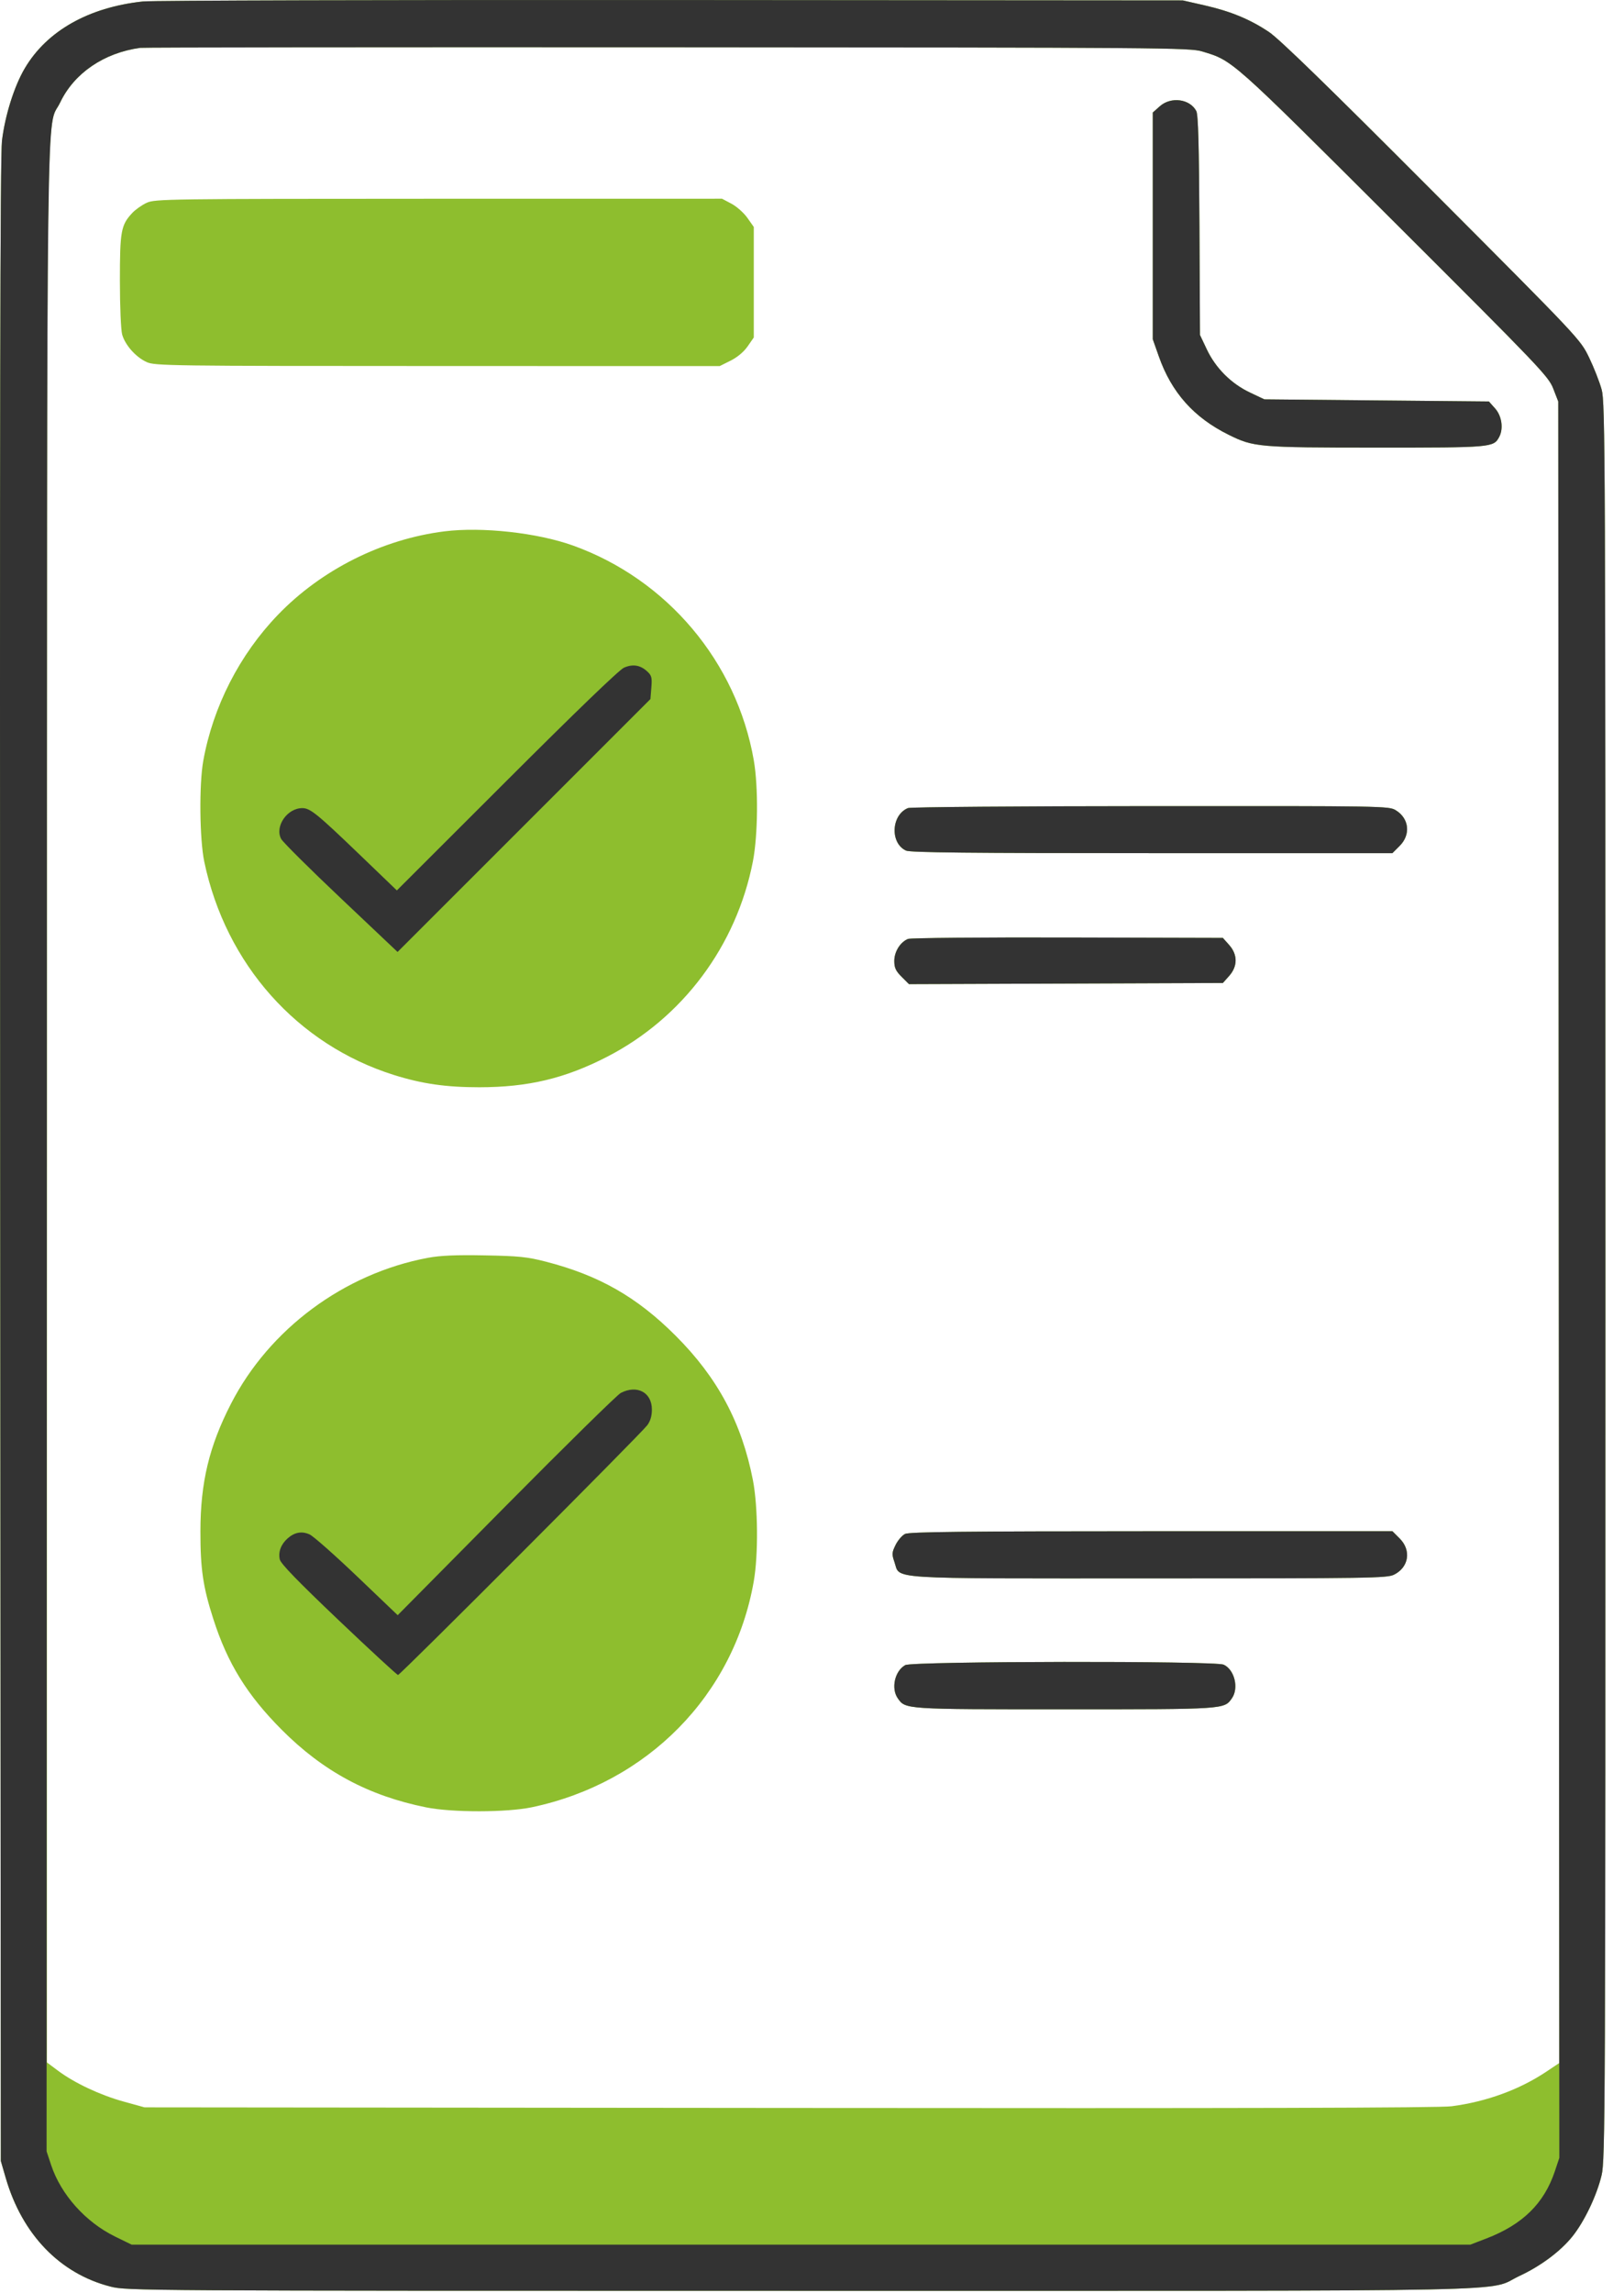
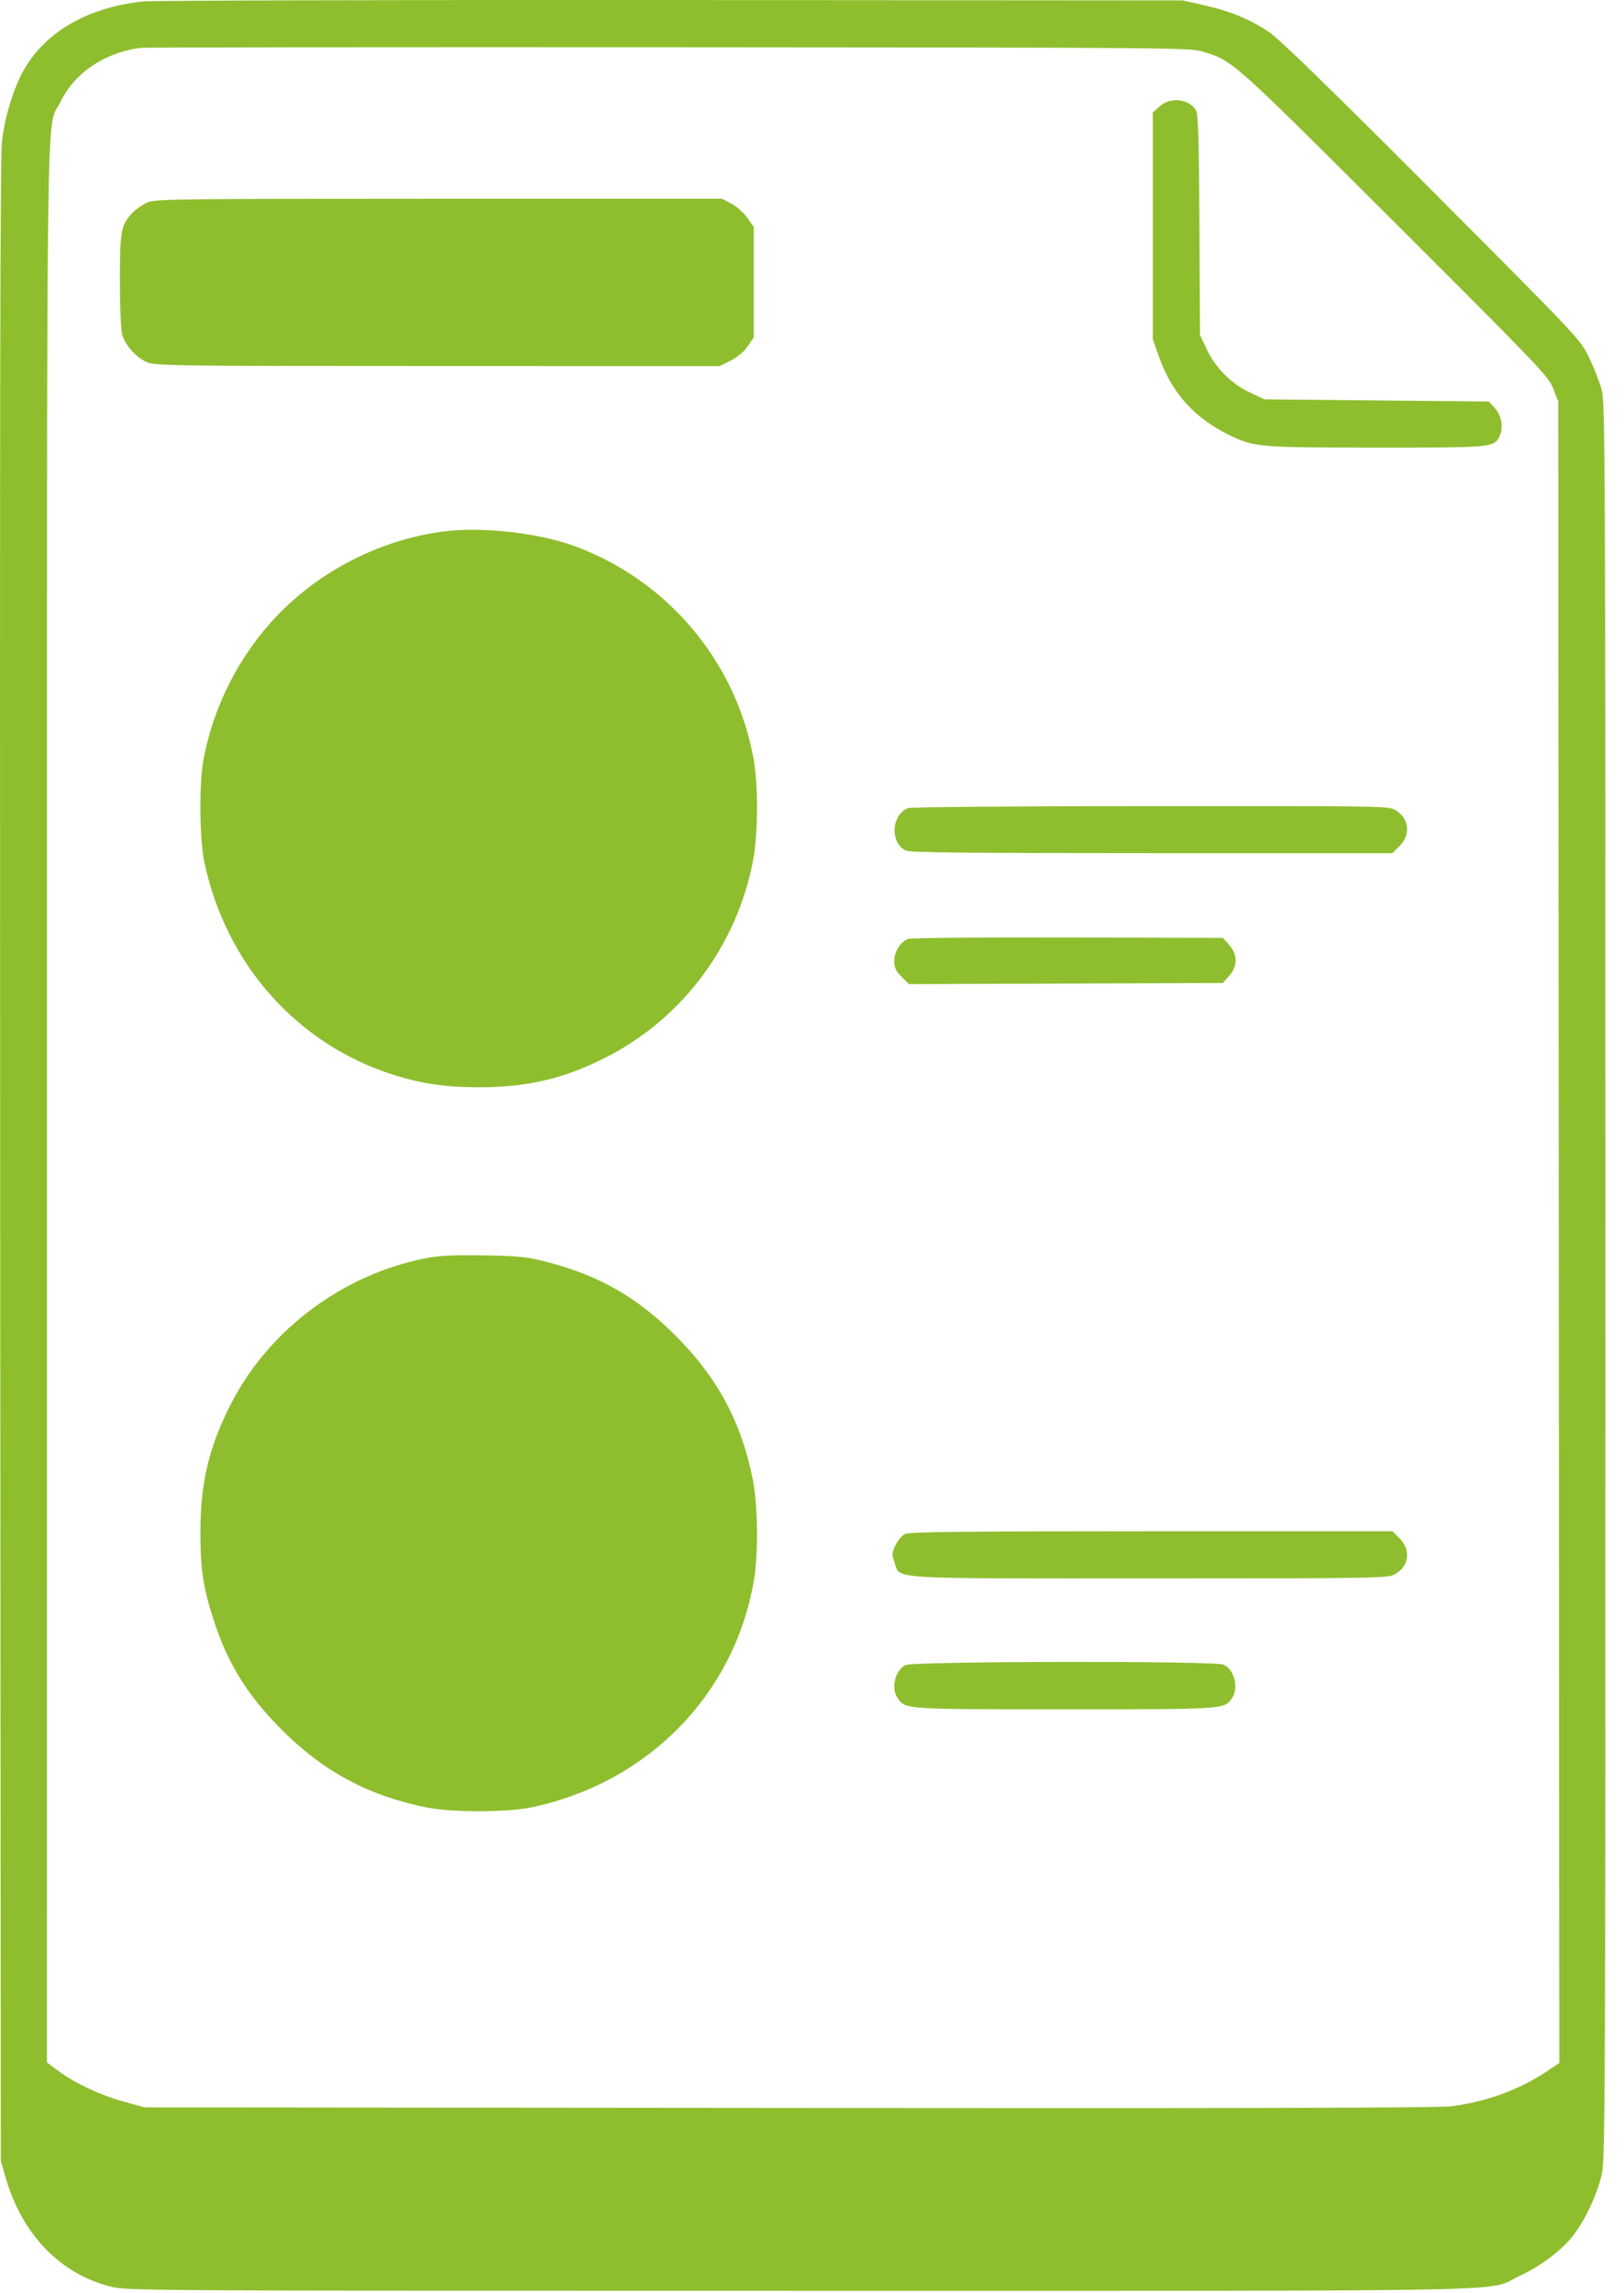
<svg xmlns="http://www.w3.org/2000/svg" width="51" height="72" viewBox="0 0 51 72" fill="none">
  <path fill-rule="evenodd" clip-rule="evenodd" d="M4.489 0.046C2.785 0.229 1.476 0.968 0.782 2.139C0.449 2.699 0.158 3.622 0.062 4.42C0.005 4.894 -0.009 13.203 0.005 36.453L0.026 67.847L0.182 68.385C0.698 70.156 1.883 71.384 3.469 71.79C3.98 71.921 4.309 71.923 25.143 71.923C48.718 71.923 46.626 71.966 47.722 71.454C48.386 71.144 49.008 70.68 49.378 70.218C49.755 69.749 50.148 68.925 50.296 68.295C50.411 67.803 50.417 66.495 50.417 40.226C50.417 14.165 50.41 12.649 50.299 12.235C50.234 11.994 50.055 11.539 49.903 11.224C49.625 10.652 49.623 10.649 44.968 5.982C41.705 2.709 40.174 1.22 39.851 1.005C39.252 0.604 38.651 0.356 37.819 0.166L37.145 0.013L21.078 0.001C12.241 -0.005 4.776 0.015 4.489 0.046ZM37.752 1.615C38.72 1.907 38.627 1.825 43.793 6.979C48.379 11.555 48.629 11.817 48.778 12.201L48.935 12.605L48.952 38.688L48.969 64.77L48.556 65.046C47.714 65.608 46.675 65.987 45.585 66.129C45.194 66.18 38.98 66.196 24.783 66.182L4.539 66.163L3.881 65.981C3.143 65.777 2.341 65.4 1.821 65.012L1.474 64.753L1.475 34.637C1.476 1.454 1.44 4.159 1.891 3.215C2.329 2.296 3.269 1.656 4.405 1.502C4.516 1.487 11.973 1.479 20.977 1.484C36.58 1.492 37.366 1.498 37.752 1.615ZM36.422 3.337L36.202 3.533V7.092V10.652L36.392 11.19C36.79 12.321 37.49 13.107 38.58 13.648C39.368 14.039 39.513 14.052 43.229 14.053C46.849 14.054 46.904 14.049 47.08 13.72C47.22 13.46 47.163 13.06 46.953 12.825L46.757 12.605L43.231 12.572L39.705 12.538L39.251 12.323C38.663 12.044 38.178 11.559 37.899 10.971L37.684 10.517L37.667 7.081C37.654 4.554 37.629 3.604 37.569 3.488C37.369 3.104 36.771 3.025 36.422 3.337ZM4.607 6.367C4.458 6.435 4.255 6.579 4.155 6.685C3.799 7.065 3.765 7.254 3.765 8.814C3.765 9.606 3.797 10.361 3.836 10.502C3.928 10.833 4.266 11.214 4.606 11.368C4.863 11.485 5.312 11.491 13.739 11.492L22.601 11.494L22.944 11.323C23.157 11.216 23.358 11.048 23.479 10.874L23.672 10.596V8.861V7.126L23.47 6.839C23.358 6.682 23.134 6.482 22.971 6.396L22.674 6.239L13.775 6.24C5.257 6.242 4.865 6.247 4.607 6.367ZM13.954 16.683C12.002 16.929 10.096 17.884 8.73 19.301C7.523 20.553 6.69 22.183 6.383 23.889C6.25 24.634 6.267 26.348 6.415 27.056C7.09 30.273 9.338 32.799 12.376 33.752C13.255 34.028 14.01 34.136 15.049 34.136C16.584 34.135 17.738 33.861 19.061 33.181C21.439 31.959 23.13 29.693 23.645 27.039C23.804 26.215 23.817 24.702 23.672 23.87C23.134 20.781 20.952 18.191 17.995 17.128C16.875 16.726 15.134 16.535 13.954 16.683ZM28.515 25.37C27.986 25.584 27.945 26.474 28.453 26.706C28.587 26.767 30.469 26.786 36.178 26.786H43.727L43.956 26.557C44.309 26.204 44.253 25.695 43.833 25.439C43.616 25.307 43.494 25.305 36.135 25.309C32.022 25.311 28.593 25.338 28.515 25.37ZM28.515 29.479C28.272 29.578 28.084 29.88 28.084 30.17C28.084 30.385 28.13 30.483 28.315 30.668L28.545 30.898L33.474 30.88L38.403 30.862L38.599 30.642C38.871 30.338 38.871 29.971 38.599 29.667L38.403 29.447L33.53 29.434C30.85 29.427 28.593 29.447 28.515 29.479ZM13.432 39.492C10.805 39.985 8.459 41.725 7.254 44.072C6.568 45.408 6.295 46.545 6.294 48.074C6.292 49.262 6.375 49.824 6.701 50.837C7.147 52.225 7.76 53.217 8.849 54.31C10.149 55.615 11.575 56.381 13.384 56.745C14.198 56.909 15.912 56.907 16.699 56.742C20.337 55.977 23.049 53.217 23.672 49.643C23.817 48.811 23.804 47.298 23.645 46.474C23.295 44.673 22.538 43.256 21.219 41.938C20.001 40.719 18.809 40.04 17.137 39.61C16.558 39.461 16.288 39.433 15.217 39.414C14.309 39.397 13.825 39.418 13.432 39.492ZM28.421 48.16C28.329 48.206 28.195 48.362 28.124 48.507C28.007 48.746 28.004 48.796 28.09 49.046C28.28 49.594 27.694 49.556 36.101 49.556C43.054 49.556 43.561 49.548 43.78 49.438C44.244 49.206 44.327 48.674 43.956 48.303L43.727 48.074L36.158 48.075C30.262 48.076 28.552 48.095 28.421 48.16ZM28.429 52.278C28.099 52.461 27.976 53.009 28.194 53.321C28.437 53.668 28.402 53.666 33.44 53.666C38.479 53.666 38.443 53.668 38.686 53.321C38.911 53 38.769 52.42 38.427 52.264C38.157 52.141 28.652 52.154 28.429 52.278Z" fill="#8EBE2E" />
-   <path fill-rule="evenodd" clip-rule="evenodd" d="M4.489 0.046C2.785 0.229 1.476 0.968 0.782 2.139C0.449 2.699 0.158 3.622 0.062 4.42C0.005 4.894 -0.009 13.203 0.005 36.453L0.026 67.847L0.182 68.385C0.698 70.156 1.883 71.384 3.469 71.79C3.98 71.921 4.309 71.923 25.143 71.923C48.718 71.923 46.626 71.966 47.722 71.454C48.386 71.144 49.008 70.68 49.378 70.218C49.755 69.749 50.148 68.925 50.296 68.295C50.411 67.803 50.417 66.495 50.417 40.226C50.417 14.165 50.41 12.649 50.299 12.235C50.234 11.994 50.055 11.539 49.903 11.224C49.625 10.652 49.623 10.649 44.968 5.982C41.705 2.709 40.174 1.22 39.851 1.005C39.252 0.604 38.651 0.356 37.819 0.166L37.145 0.013L21.078 0.001C12.241 -0.005 4.776 0.015 4.489 0.046ZM37.752 1.615C38.72 1.907 38.627 1.825 43.793 6.979C48.379 11.555 48.629 11.817 48.778 12.201L48.935 12.605L48.952 40.176L48.969 67.748L48.829 68.168C48.49 69.181 47.818 69.841 46.676 70.281L46.173 70.474H25.154H4.135L3.615 70.22C2.688 69.767 1.916 68.905 1.607 67.978L1.463 67.544L1.471 36.032C1.48 1.366 1.444 4.15 1.89 3.216C2.329 2.296 3.268 1.656 4.405 1.502C4.516 1.487 11.973 1.479 20.977 1.484C36.58 1.492 37.366 1.498 37.752 1.615ZM36.422 3.337L36.202 3.533V7.092V10.652L36.392 11.19C36.79 12.321 37.49 13.107 38.58 13.648C39.368 14.039 39.513 14.052 43.229 14.053C46.849 14.054 46.904 14.049 47.08 13.72C47.22 13.46 47.163 13.06 46.953 12.825L46.757 12.605L43.231 12.572L39.705 12.538L39.251 12.323C38.663 12.044 38.178 11.559 37.899 10.971L37.684 10.517L37.667 7.081C37.654 4.554 37.629 3.604 37.569 3.488C37.369 3.104 36.771 3.025 36.422 3.337ZM19.596 20.962C19.448 21.026 18.07 22.354 15.912 24.511L12.463 27.956L11.276 26.815C9.954 25.545 9.739 25.371 9.493 25.372C9.018 25.372 8.623 25.947 8.828 26.337C8.879 26.436 9.723 27.275 10.703 28.202L12.485 29.888L16.456 25.918L20.426 21.948L20.455 21.588C20.481 21.276 20.464 21.209 20.327 21.082C20.109 20.88 19.874 20.841 19.596 20.962ZM28.515 25.37C27.986 25.584 27.945 26.474 28.453 26.706C28.587 26.767 30.469 26.786 36.178 26.786H43.727L43.956 26.557C44.309 26.204 44.253 25.695 43.833 25.439C43.616 25.307 43.494 25.305 36.135 25.309C32.022 25.311 28.593 25.338 28.515 25.37ZM28.515 29.479C28.272 29.578 28.084 29.88 28.084 30.17C28.084 30.385 28.13 30.483 28.315 30.668L28.545 30.898L33.474 30.88L38.403 30.862L38.599 30.642C38.871 30.338 38.871 29.971 38.599 29.667L38.403 29.447L33.53 29.434C30.85 29.427 28.593 29.447 28.515 29.479ZM19.495 43.733C19.384 43.791 17.762 45.384 15.891 47.274L12.489 50.711L11.209 49.488C10.505 48.816 9.835 48.224 9.72 48.174C9.474 48.065 9.247 48.107 9.029 48.303C8.822 48.488 8.734 48.725 8.786 48.96C8.815 49.093 9.356 49.651 10.635 50.868C11.63 51.814 12.469 52.588 12.5 52.588C12.569 52.588 20.124 45.02 20.327 44.747C20.424 44.617 20.472 44.455 20.472 44.256C20.472 43.716 20.008 43.468 19.495 43.733ZM28.421 48.16C28.329 48.206 28.195 48.362 28.124 48.507C28.007 48.746 28.004 48.796 28.09 49.046C28.28 49.594 27.694 49.556 36.101 49.556C43.054 49.556 43.561 49.548 43.78 49.438C44.244 49.206 44.327 48.674 43.956 48.303L43.727 48.074L36.158 48.075C30.262 48.076 28.552 48.095 28.421 48.16ZM28.429 52.278C28.099 52.461 27.976 53.009 28.194 53.321C28.437 53.668 28.402 53.666 33.44 53.666C38.479 53.666 38.443 53.668 38.686 53.321C38.911 53 38.769 52.42 38.427 52.264C38.157 52.141 28.652 52.154 28.429 52.278Z" fill="#333333" />
</svg>